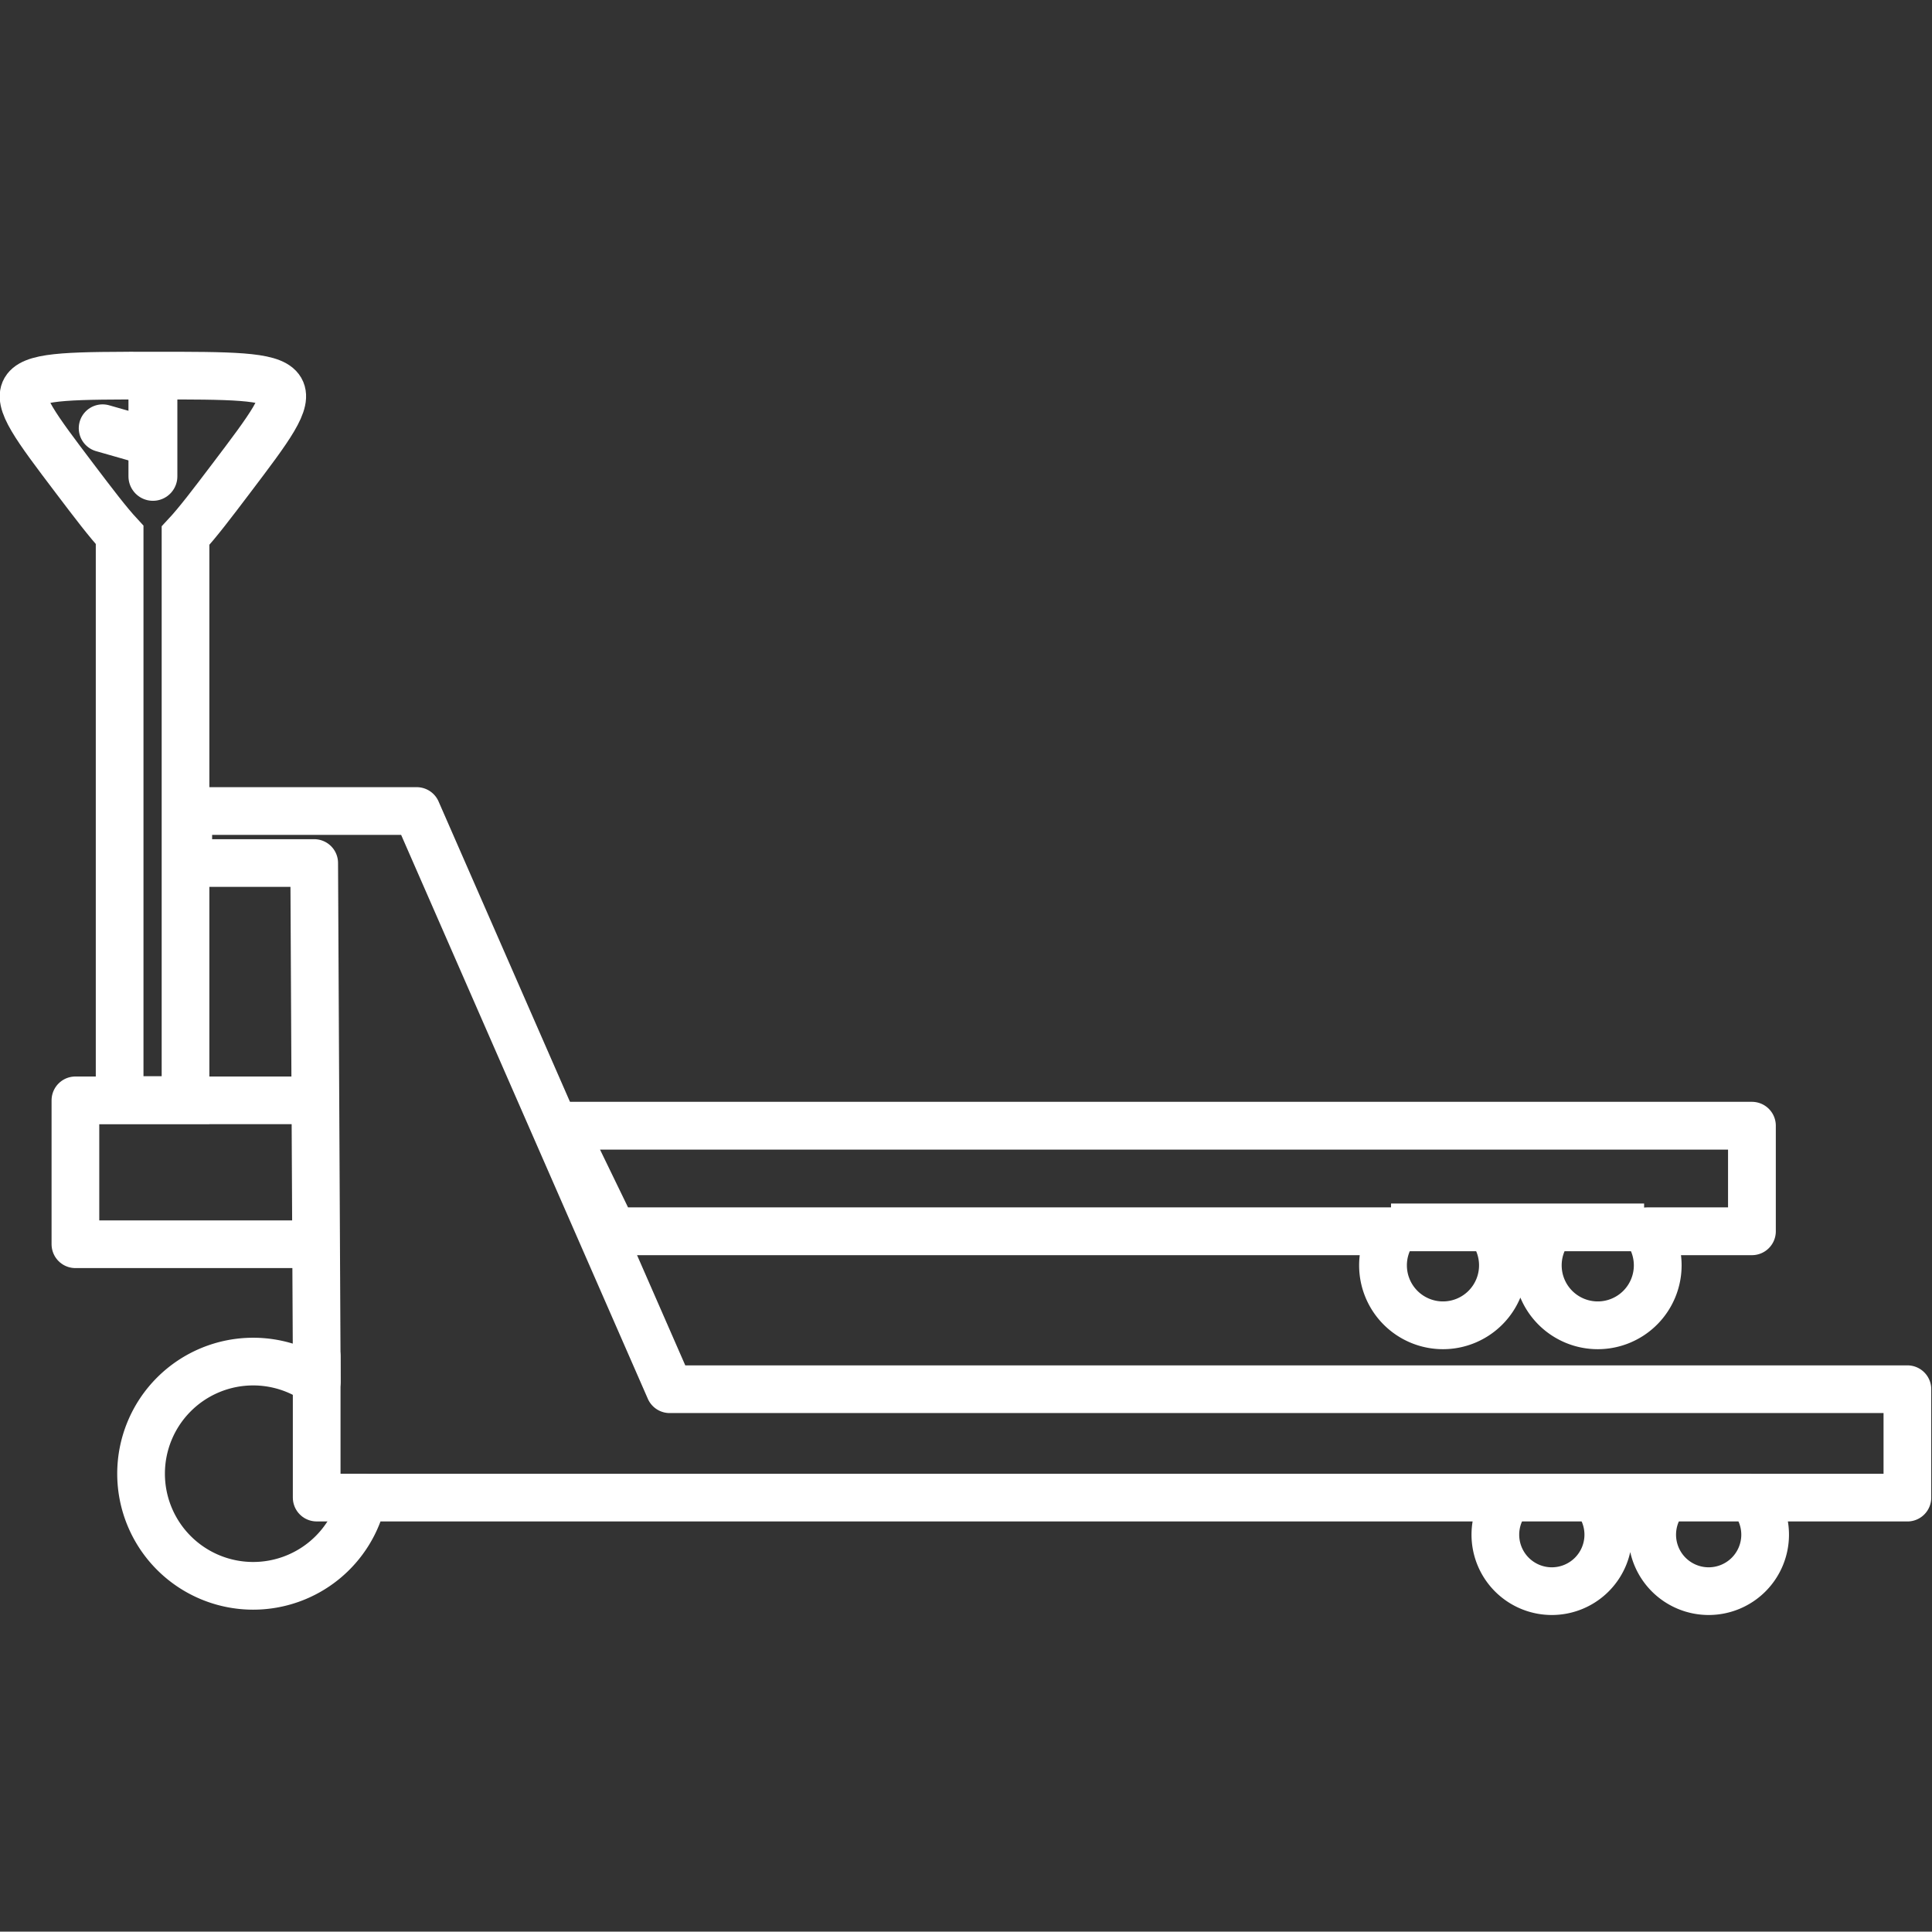
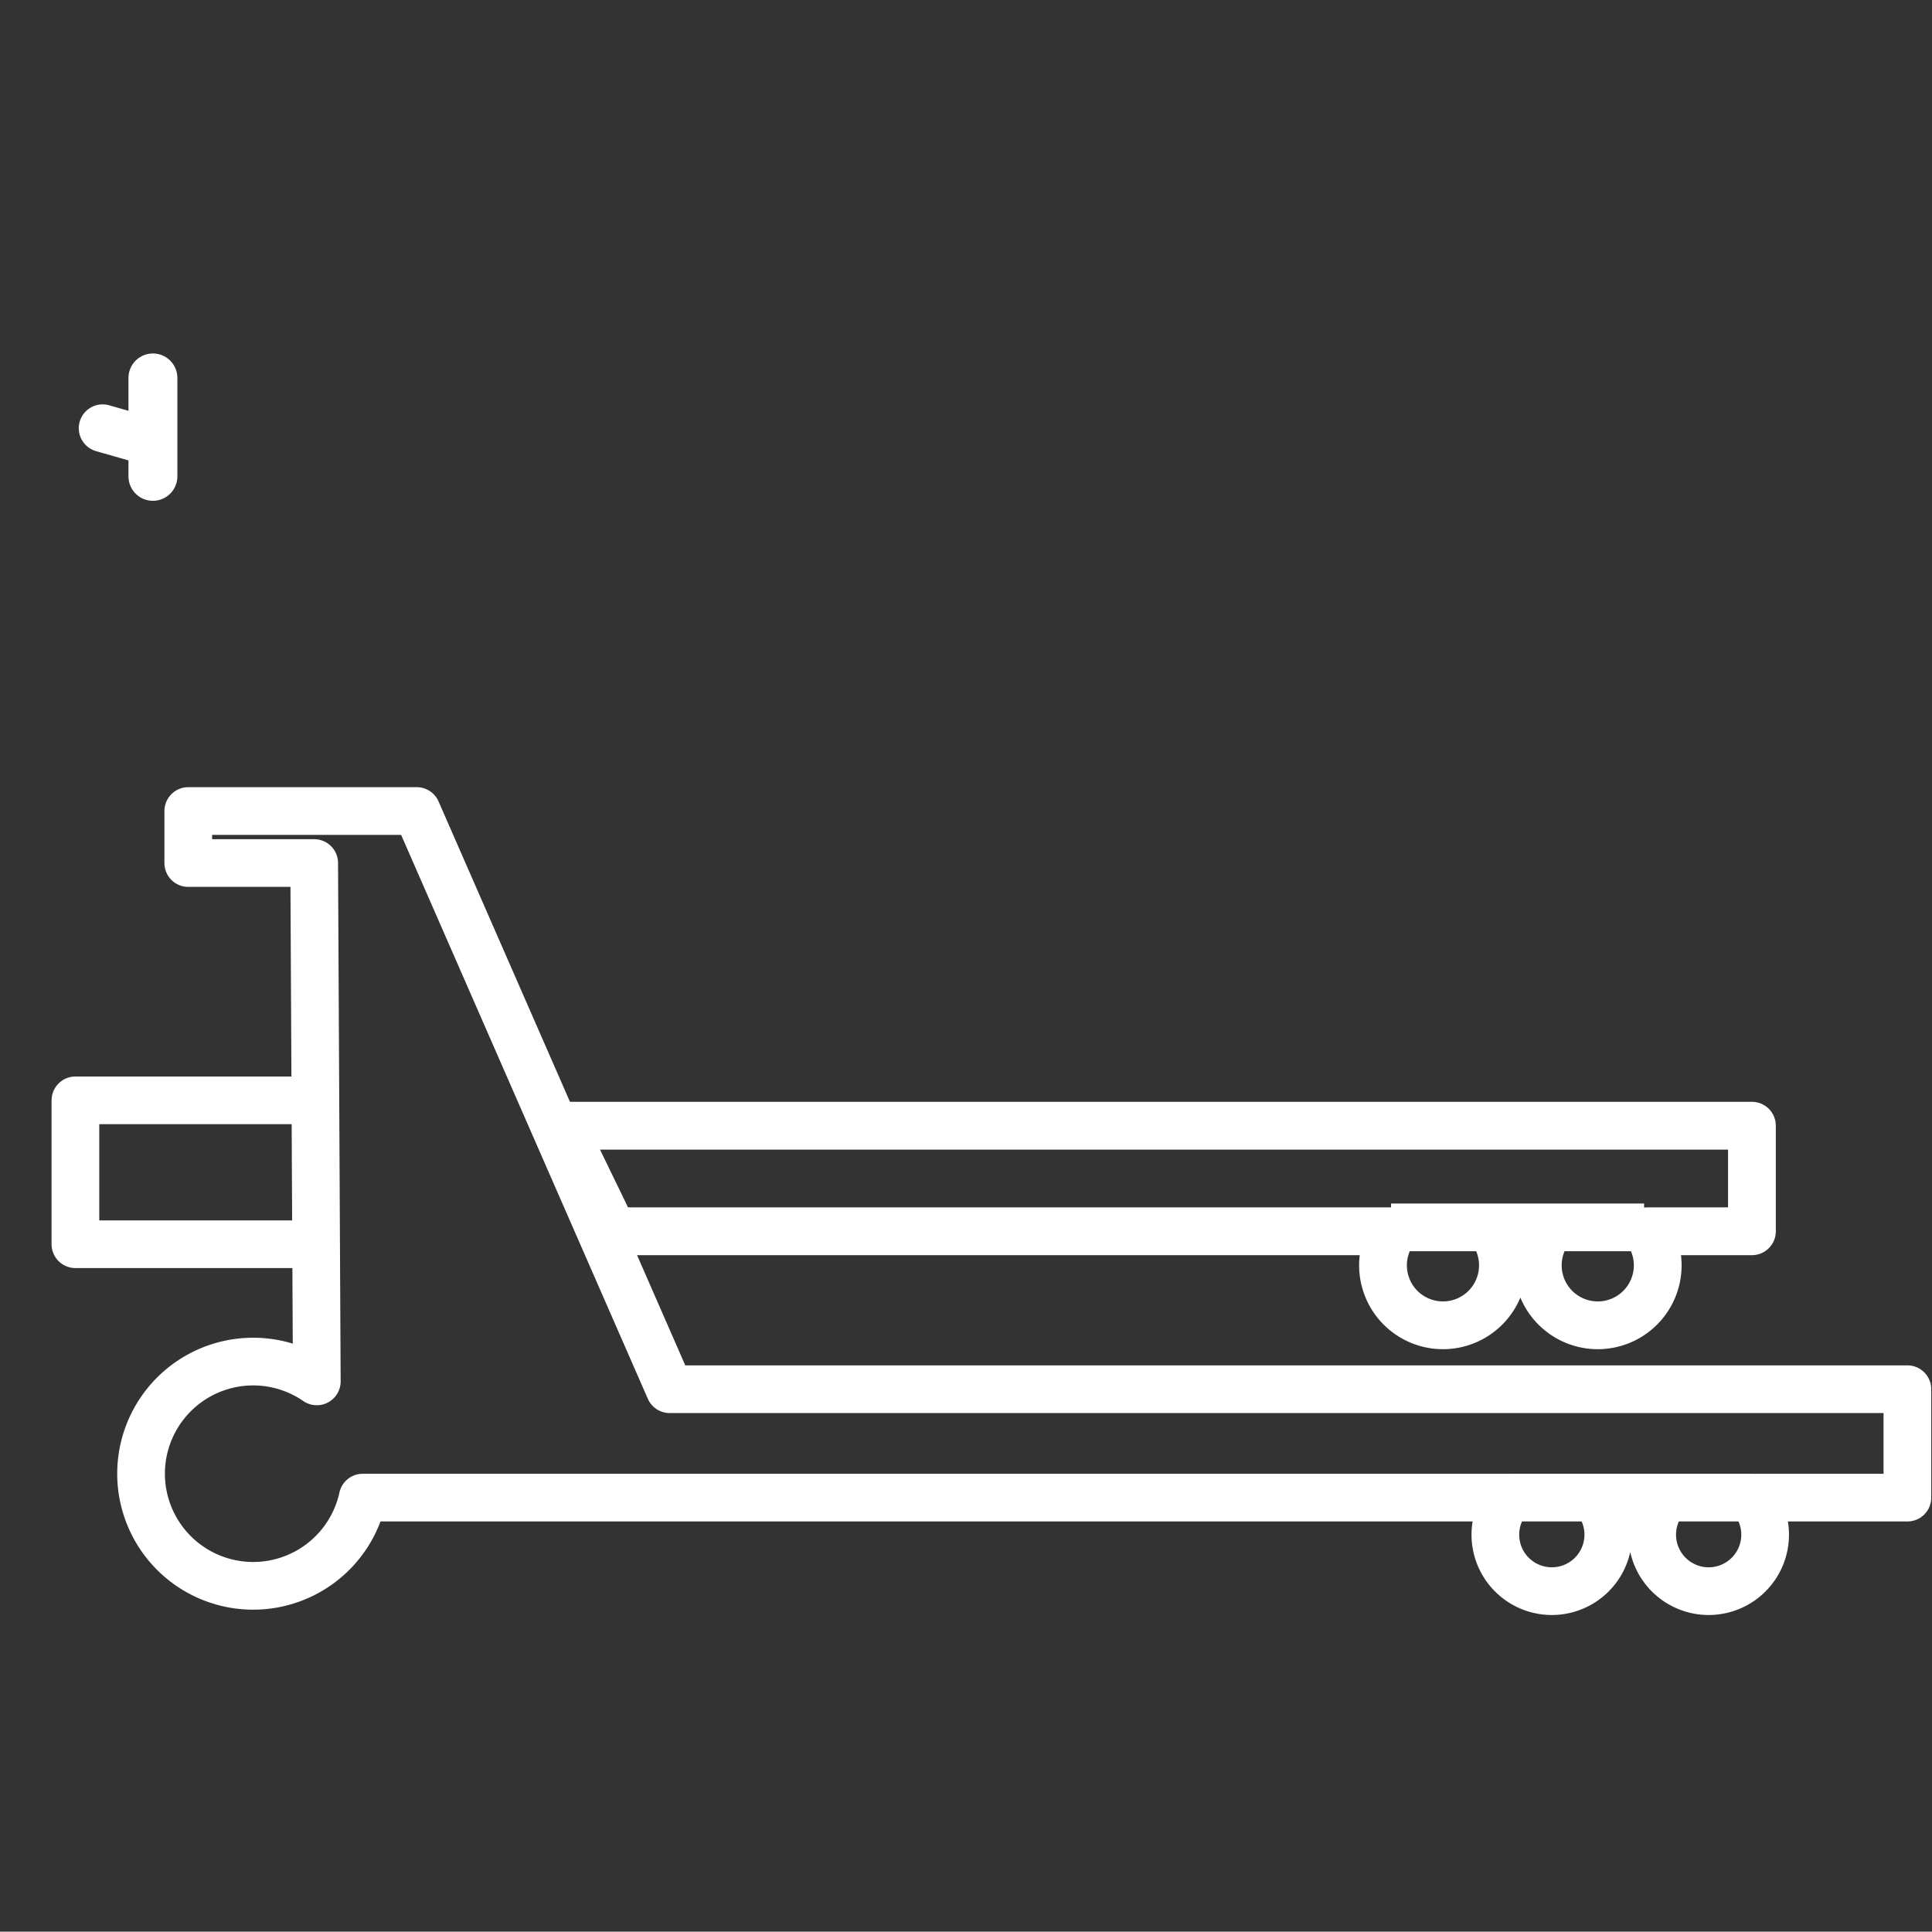
<svg xmlns="http://www.w3.org/2000/svg" width="161.99mm" height="161.96mm" version="1.1" viewBox="0 0 161.99 161.96">
  <rect x="0" y="0" width="161.99" height="161.96" fill="#333333" stroke="none" />
  <g transform="translate(-21.742 -132.54)">
    <g transform="matrix(1.002 0 0 1.002 -.053 30.381)" style="stroke-width:3.991">
      <path d="m37.506 169.82v4.353h10.537l0.218 43.374a9.382 9.382 0 0 0-5.323-1.657 9.382 9.382 0 0 0-9.382 9.382 9.382 9.382 0 0 0 9.382 9.382 9.382 9.382 0 0 0 9.166-7.381h95.938a4.725 4.725 0 0 0-1.161 3.102 4.725 4.725 0 0 0 4.725 4.725 4.725 4.725 0 0 0 4.725-4.725 4.725 4.725 0 0 0-1.161-3.102h5.996a4.725 4.725 0 0 0-1.161 3.102 4.725 4.725 0 0 0 4.725 4.725 4.725 4.725 0 0 0 4.725-4.725 4.725 4.725 0 0 0-1.161-3.102h13.065v-9.071h-103.57l-21.167-48.382z" style="fill:none;stroke-linecap:round;stroke-linejoin:round;stroke-width:3.991;stroke:#ffffff" />
      <path transform="scale(.265)" d="m259.51 740.2 16.162 33.334h246.47a18.934 18.934 0 0 0-3.352 10.756 18.934 18.934 0 0 0 18.934 18.934 18.934 18.934 0 0 0 18.934-18.934 18.934 18.934 0 0 0-3.352-10.756h17.713a18.934 18.934 0 0 0-3.353 10.756 18.934 18.934 0 0 0 18.936 18.934 18.934 18.934 0 0 0 18.934-18.934 18.934 18.934 0 0 0-3.352-10.756h33.1v-33.334z" style="fill:none;stroke-linecap:round;stroke-linejoin:round;stroke-width:15.083;stroke:#ffffff" />
      <path d="m47.853 194.03h-19.791v12.041h19.791" style="fill:none;stroke-linecap:round;stroke-linejoin:round;stroke-width:3.991;stroke:#ffffff" />
      <g transform="matrix(1.073 0 0 1.073 -2.89 -14.184)" style="stroke-width:3.719;stroke:#ffffff">
        <path d="m34.89 137.71v7.676" style="fill:none;stroke-linecap:round;stroke-linejoin:round;stroke-width:3.814;stroke:#ffffff" />
        <path d="m34.812 142.73-3.845-1.098" style="fill:none;stroke-linecap:round;stroke-linejoin:round;stroke-width:3.719;stroke:#ffffff" />
-         <path d="m34.89 137.53c-12.177 0-12.177 1.1e-4 -6.089 8.037 1.459 1.926 2.567 3.385 3.494 4.388v44.07h5.138v-44.014c0.938-1.004 2.059-2.483 3.545-4.445 6.088-8.037 6.089-8.037-6.088-8.037z" style="fill:none;stroke-linecap:round;stroke-width:3.719;stroke:#ffffff" />
      </g>
-       <path d="m48.251 215.46v11.811h3.929" style="fill:none;stroke-linecap:round;stroke-linejoin:round;stroke-width:3.991;stroke:#ffffff" />
      <path d="m138.15 204.66h21.178" style="fill:none;stroke-width:3.991;stroke:#ffffff" />
      <path d="m148.04 227.27h20.25" style="fill:none;stroke-width:3.991;stroke:#ffffff" />
    </g>
  </g>
</svg>